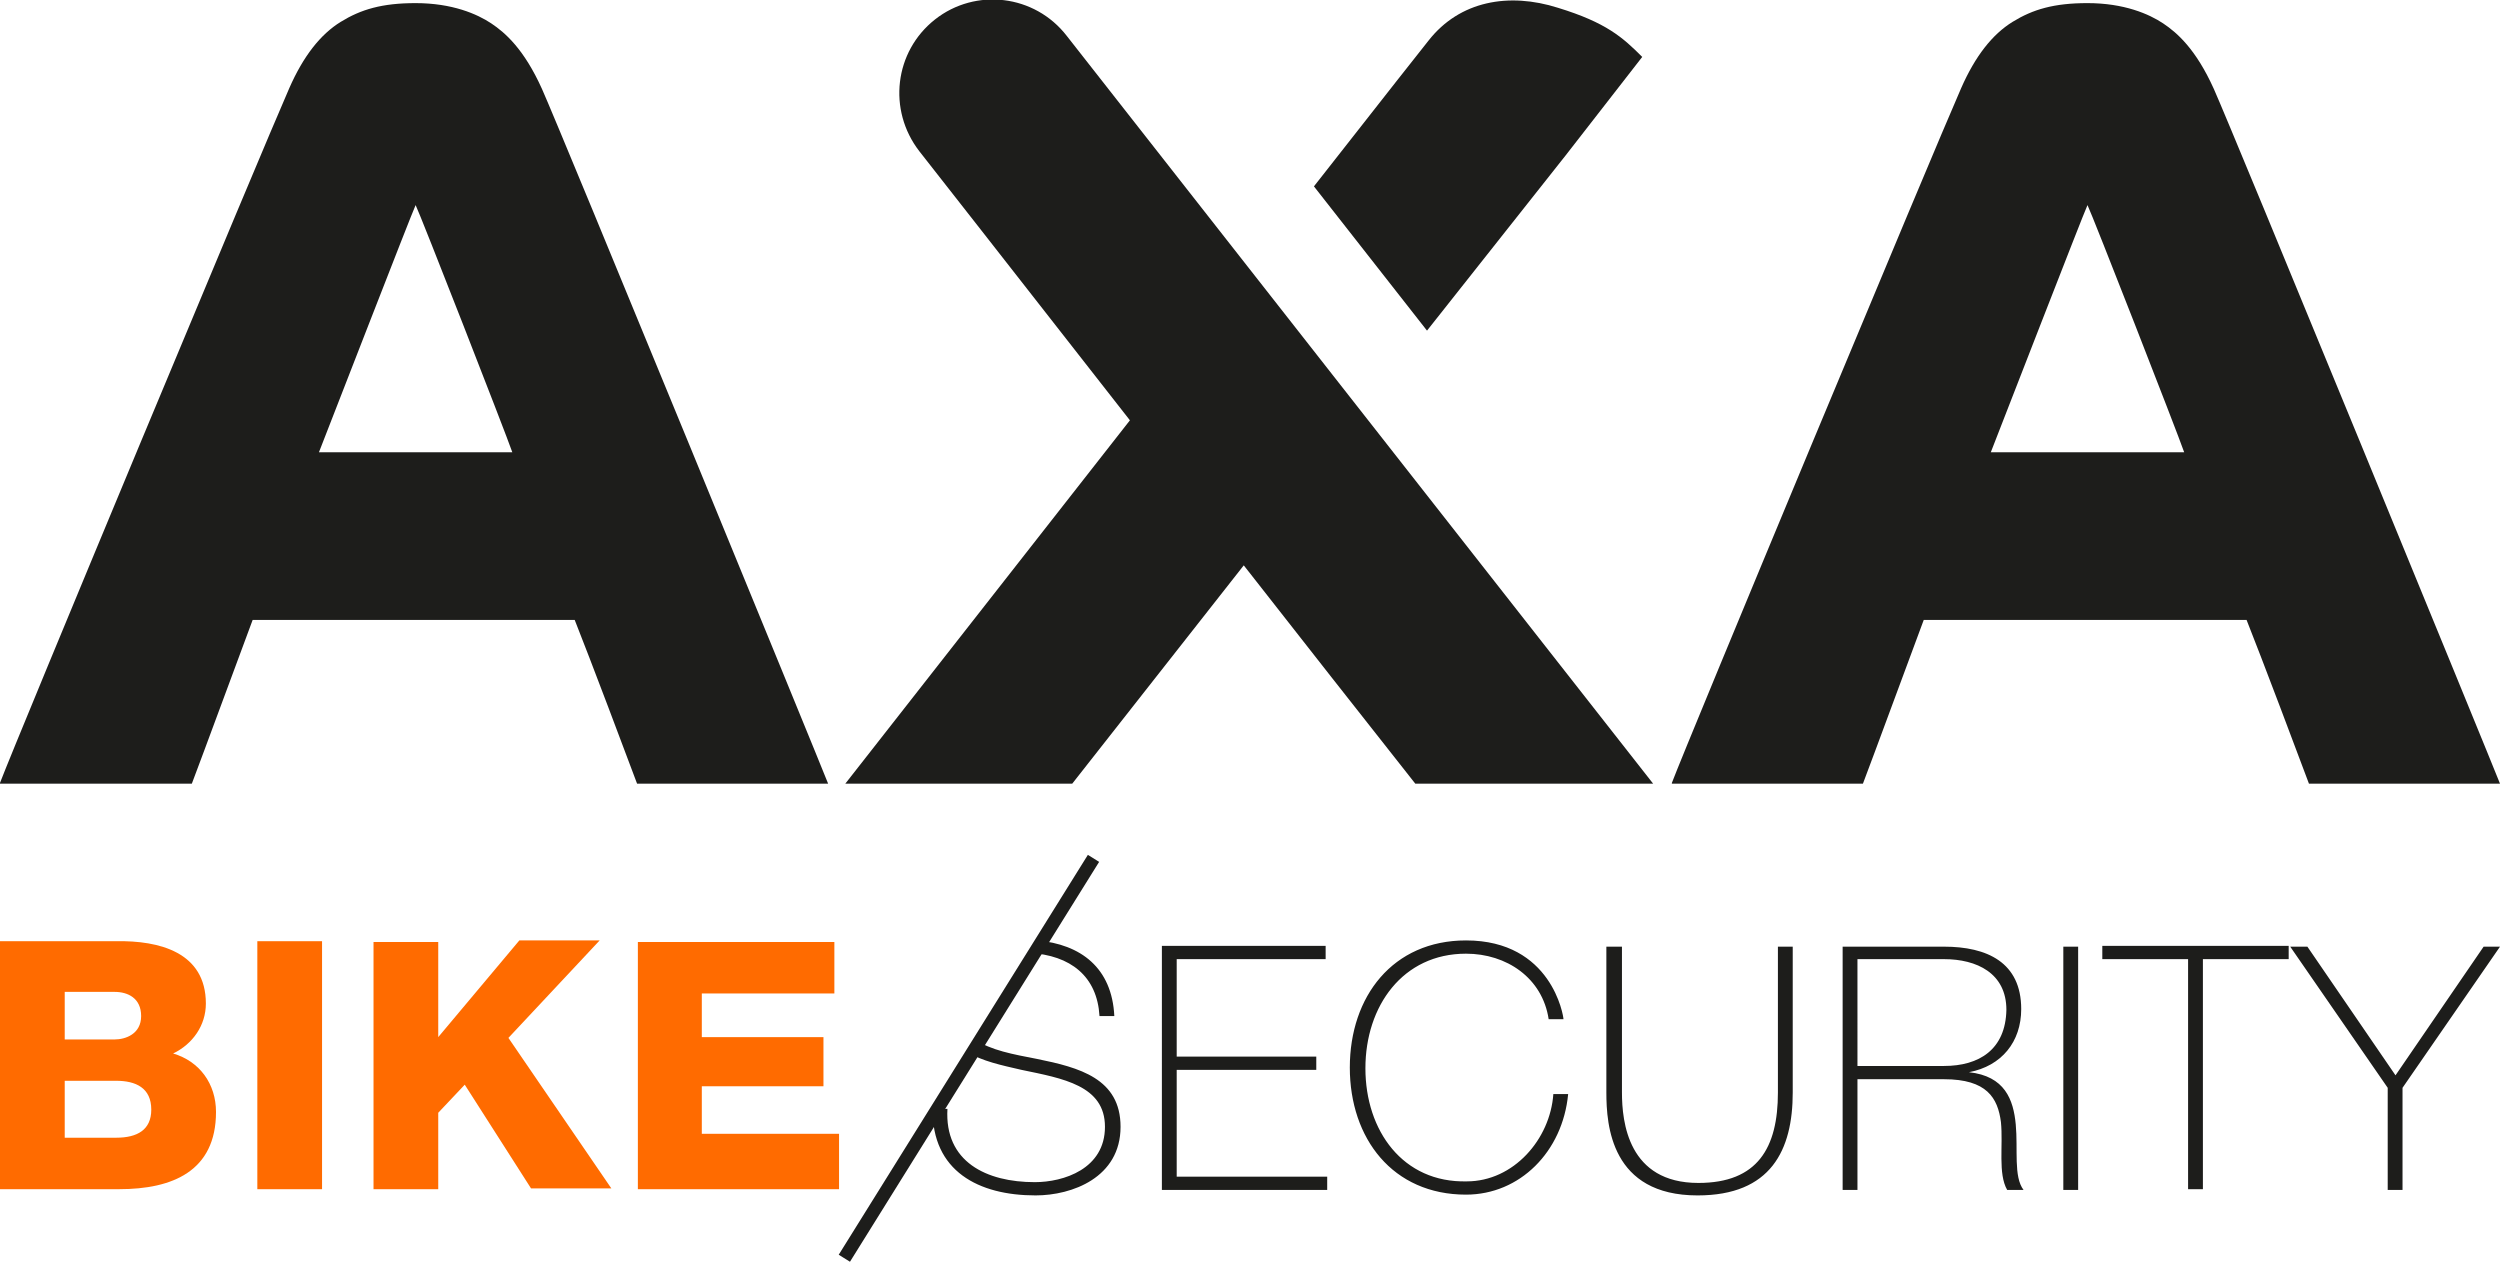
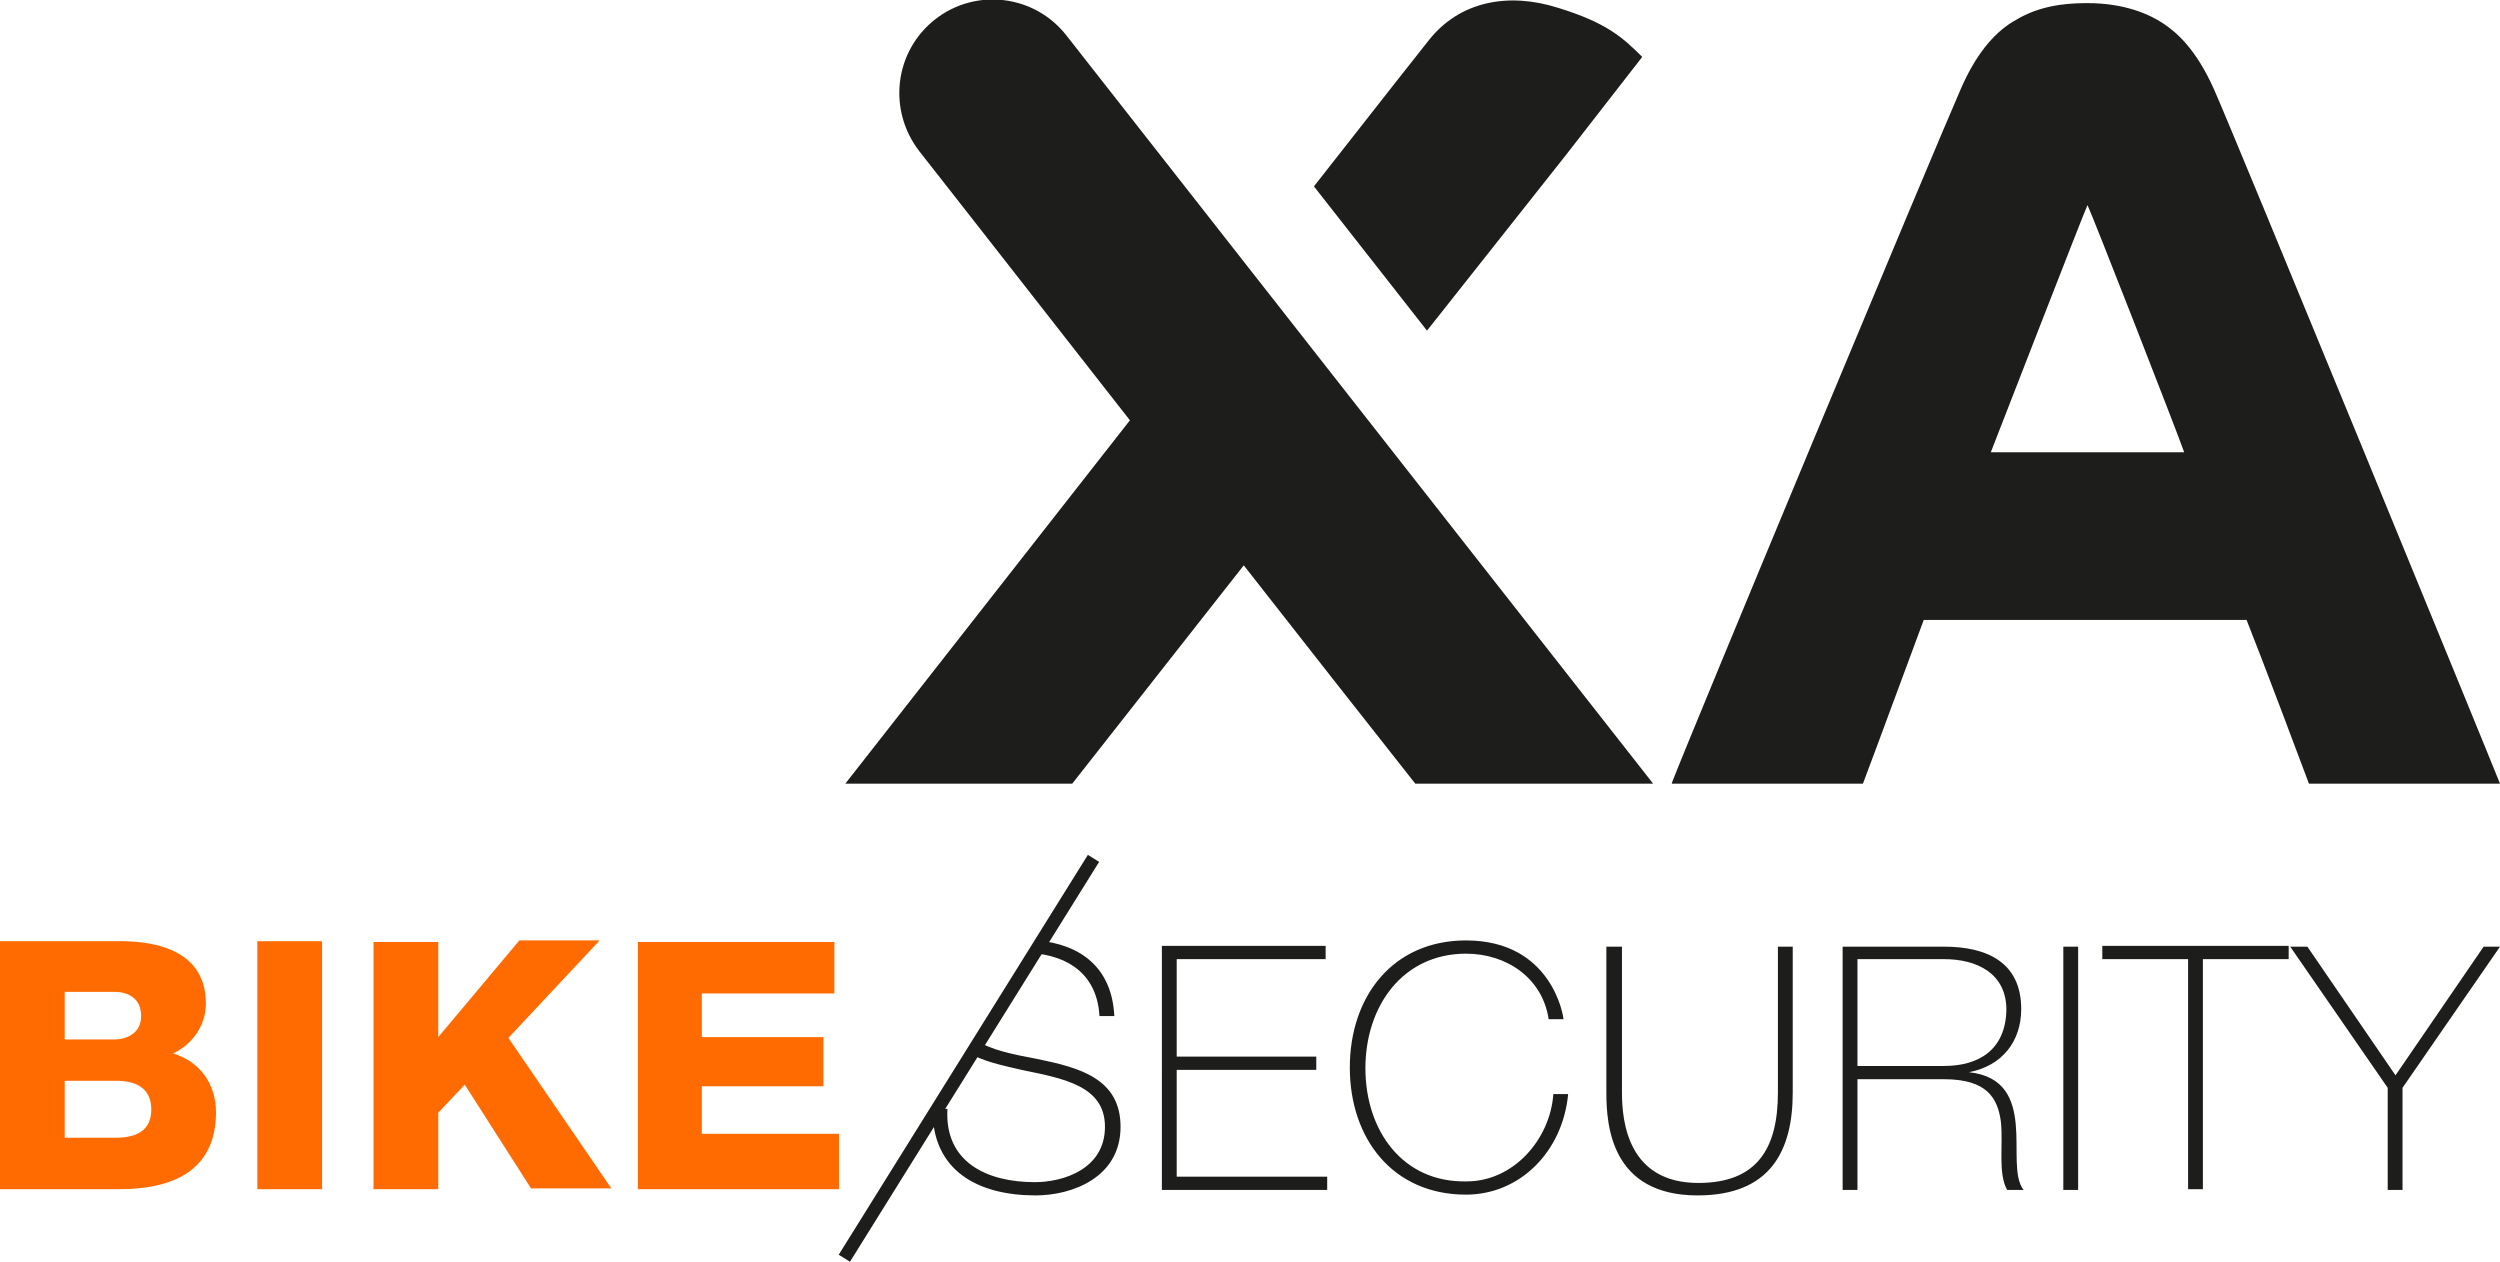
<svg xmlns="http://www.w3.org/2000/svg" version="1.1" id="Layer_1" x="0px" y="0px" viewBox="0 0 320.6 161.9" style="enable-background:new 0 0 320.6 161.9;" xml:space="preserve">
  <style type="text/css">
	.st0{fill:#1D1D1B;}
	.st1{fill:#FF6B00;}
</style>
-   <path class="st0" d="M65.7,58c-0.9-2.6-11.8-30.5-12.4-31.7C52.7,27.6,42,55.2,40.9,58H65.7z M0,100.4C2,95.1,33.7,19,37.1,11.3  c1.8-4.1,4-6.9,6.6-8.5c2.6-1.6,5.3-2.4,9.6-2.4C58,0.4,61.2,1.8,63,3c1.8,1.2,4.2,3.3,6.5,8.4c2.3,5.1,35.9,87,36.7,89.1H81.7  c-1-2.7-6.2-16.5-8-21H32.4c-1.5,4-6.5,17.6-7.8,21H0z" />
  <path class="st0" d="M136.8,4.6L136.8,4.6C136.8,4.6,136.8,4.6,136.8,4.6c-4.1-5.3-11.7-6.2-16.9-2.1c-5.2,4.1-6.1,11.6-2,16.9  c0,0,12,15.3,27,34.5c-18.4,23.5-36.5,46.6-36.5,46.6h29.1l22-28c7.6,9.7,15.2,19.4,22,28H212L136.8,4.6z M200.8,19.9l9.8-12.6  c-2.5-2.5-4.6-4.4-10.8-6.3c-6.3-2-12.6-0.9-16.6,4.2c0,0-6.1,7.7-14.7,18.7l14.5,18.5L200.8,19.9z" />
  <rect x="94" y="134.9" transform="matrix(0.529 -0.849 0.849 0.529 -56.699 169.351)" class="st0" width="60.4" height="1.7" />
  <path class="st0" d="M141,130.3h1.9c-0.3-6.2-4.3-9.2-9.9-9.7l-1,1.6C137.3,122.5,140.7,125.2,141,130.3 M143.7,144.5  c0-6.2-5.3-7.6-10.7-8.7c-3.1-0.6-5.9-1.1-8-2.5l-1,1.6c2,1.2,4.4,1.7,7,2.3c5.3,1.1,10.7,2,10.7,7.3c0,5.4-5.3,7.1-9,7.1  c-6.2,0-11.6-2.6-11.2-9.4h-1.9c-0.1,8,5.9,11.1,13.2,11.1C137.5,153.3,143.7,151,143.7,144.5 M149,152.6h21.2v-1.7h-19.3v-13.7  h17.9v-1.7h-17.9V123H170v-1.7h-21V152.6z M175.1,137c0-8,4.8-14.7,12.9-14.7c5.2,0,9.8,3.1,10.6,8.4h1.9c0-0.4-1.5-10.1-12.5-10.1  c-9.4,0-14.9,7.2-14.9,16.3c0,9.1,5.5,16.3,14.9,16.3c6.9,0,12.4-5.5,13.1-12.9h-1.9c-0.4,5.8-5.1,11.2-11.1,11.2  C179.9,151.7,175.1,145,175.1,137 M229.9,140.1v-18.7h-1.9v18.7c0,7.1-2.6,11.6-10.2,11.6c-9,0-9.8-7.8-9.8-11.6v-18.7H206v18.7  c0,4.2,0.6,13.2,11.7,13.2C227.1,153.3,229.9,147.5,229.9,140.1 M249.3,136.7h-11.1V123h11.1c4.2,0,8,1.8,8,6.5  C257.2,134.6,253.8,136.7,249.3,136.7 M252.5,137.5L252.5,137.5c4.2-0.8,6.7-3.9,6.7-8.1c0-6-4.4-8-9.9-8h-13v31.2h1.9v-14.2h11.1  c5.5,0,6.9,2.4,7.3,5.5c0.3,3-0.4,6.6,0.8,8.7h2.1c-1.3-1.7-0.7-5.2-1-8.4C258.2,141,257.1,138,252.5,137.5 M264.6,152.6h1.9v-31.2  h-1.9V152.6z M282.5,123h11v-1.7h-23.9v1.7h11v29.5h1.9V123z M320.6,121.4h-2.1l-11.3,16.5l-11.3-16.5h-2.2l12.5,18.1v13.1h1.9  v-13.1L320.6,121.4z" />
  <path class="st1" d="M81.8,152.5h25.8v-7.1H90v-6.1h15.6V133H90v-5.6h17v-6.6H81.8V152.5z M47.9,152.5h8.3v-9.8l3.4-3.6l8.5,13.3  h10.3l-13.2-19.3l11.7-12.5H66.6L56.2,133v-12.2h-8.3V152.5z M33,152.5h8.3v-31.8H33V152.5z M8.3,127.2h6.4c1.7,0,3.4,0.8,3.4,3.1  c0,2.3-2,3-3.4,3H8.3V127.2z M0,152.5h15.3c6.8,0,12.4-2.3,12.4-9.9c0-3.6-2.1-6.5-5.5-7.5c2.5-1.2,4.2-3.6,4.2-6.4  c0-6.6-6-8.1-11.5-8H0V152.5z M8.3,138.6h6.6c2.5,0,4.5,0.9,4.5,3.7c0,2.6-1.8,3.6-4.5,3.6H8.3V138.6z" />
  <path class="st0" d="M280.1,58c-0.9-2.6-11.8-30.5-12.4-31.7c-0.6,1.3-11.3,28.9-12.4,31.7H280.1z M214.4,100.4  c2-5.3,33.7-81.4,37.1-89.1c1.8-4.1,4-6.9,6.6-8.5c2.6-1.6,5.3-2.4,9.6-2.4c4.7,0,7.9,1.4,9.7,2.6c1.8,1.2,4.2,3.3,6.5,8.4  c2.3,5.1,35.9,87,36.7,89.1h-24.5c-1-2.7-6.2-16.5-8-21h-41.4c-1.5,4-6.5,17.6-7.8,21H214.4z" />
</svg>